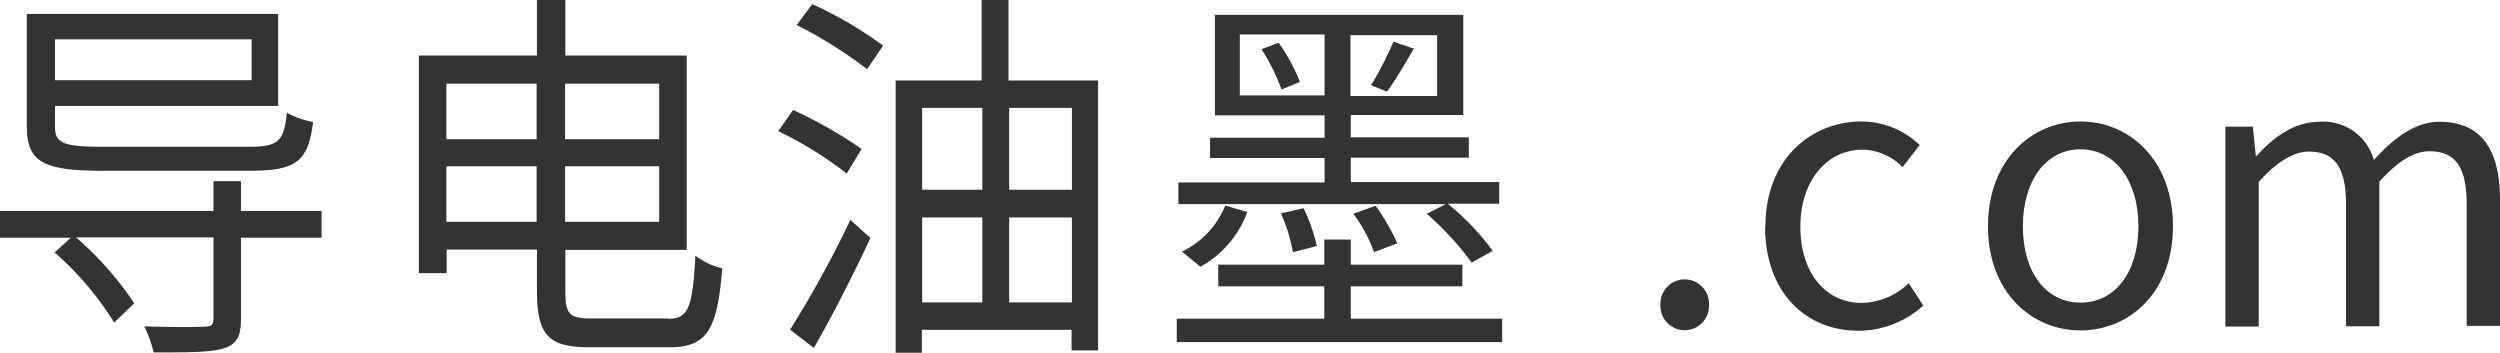
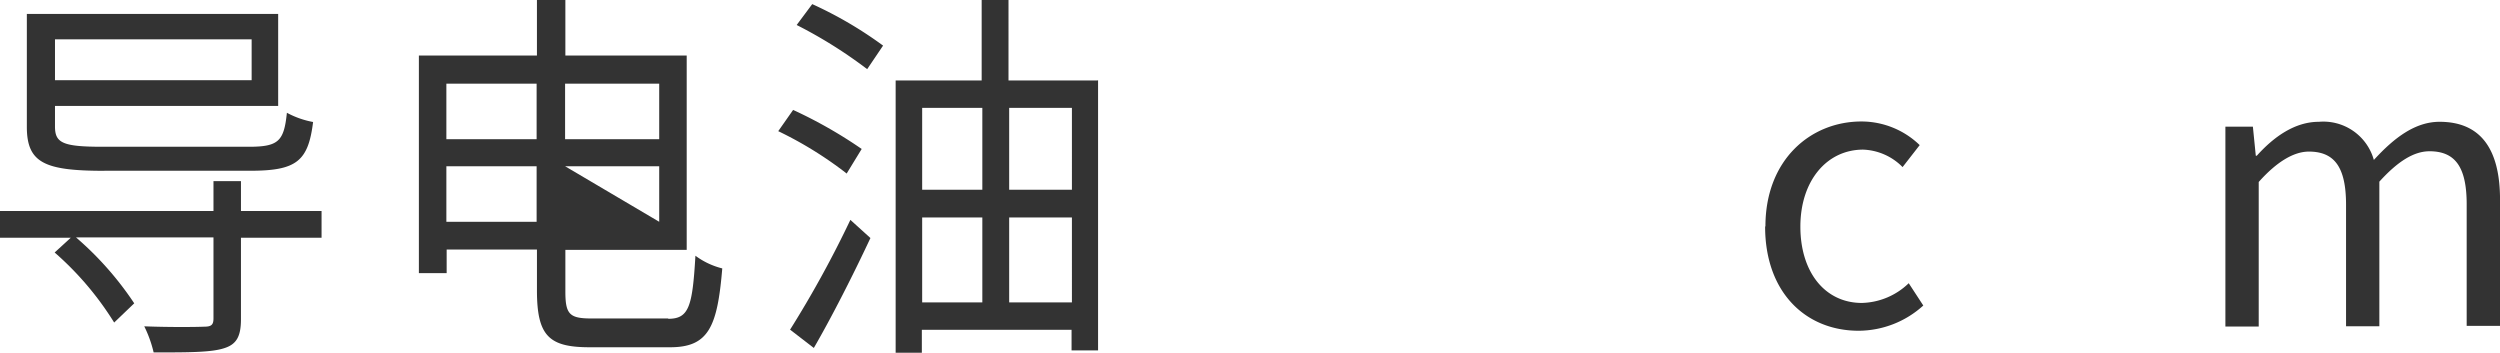
<svg xmlns="http://www.w3.org/2000/svg" width="216.91" height="30.605" viewBox="0 0 216.91 30.605">
  <g id="グループ_7486" data-name="グループ 7486" transform="translate(-2022.032 -910)">
    <g id="_レイヤー_1-2" transform="translate(2022.032 910)">
      <g id="グループ_7485" data-name="グループ 7485">
        <path id="パス_6759" data-name="パス 6759" d="M27.867,19.851h-6.96v7.06c0,1.519-.393,2.2-1.487,2.532-1.123.357-3.031.357-6.09.357a10.466,10.466,0,0,0-.814-2.264c2.329.089,4.6.06,5.22.03.617,0,.786-.179.786-.715v-7.03H6.595a27.925,27.925,0,0,1,5.051,5.719l-1.74,1.668a26.831,26.831,0,0,0-5.164-6.077l1.4-1.281H0V17.528H18.522V14.937h2.385v2.592H27.9v2.323ZM9.036,14.043c-5.164,0-6.707-.685-6.707-3.813V.43H24.135V8.413H4.771V10.2c0,1.43.674,1.757,4.125,1.757H21.581c2.582,0,3.059-.477,3.311-2.949a7.716,7.716,0,0,0,2.273.8c-.421,3.4-1.431,4.23-5.444,4.23H9.065ZM4.771,2.634V6.179H21.833V2.634Z" transform="translate(0 0.777)" fill="#333" />
-         <path id="パス_6760" data-name="パス 6760" d="M33.727,27.66c1.8,0,2.1-1.071,2.357-5.472a6.554,6.554,0,0,0,2.329,1.1c-.421,5.056-1.179,6.841-4.518,6.841H26.908c-3.536,0-4.574-.981-4.574-4.937V21.652H14.5V23.7H12.09V4.818H22.333V0H24.8V4.818H35.327V21.682H24.8v3.6c0,1.963.337,2.35,2.245,2.35h6.679ZM14.475,7.257v4.818h7.83V7.257Zm7.83,11.986V14.425h-7.83v4.818Zm2.47-11.986v4.818h8.166V7.257Zm8.166,11.986V14.425H24.775v4.818Z" transform="translate(24.254)" fill="#333" />
+         <path id="パス_6760" data-name="パス 6760" d="M33.727,27.66c1.8,0,2.1-1.071,2.357-5.472a6.554,6.554,0,0,0,2.329,1.1c-.421,5.056-1.179,6.841-4.518,6.841H26.908c-3.536,0-4.574-.981-4.574-4.937V21.652H14.5V23.7H12.09V4.818H22.333V0H24.8V4.818H35.327V21.682H24.8v3.6c0,1.963.337,2.35,2.245,2.35h6.679ZM14.475,7.257v4.818h7.83V7.257Zm7.83,11.986V14.425h-7.83v4.818Zm2.47-11.986v4.818h8.166V7.257Zm8.166,11.986V14.425H24.775Z" transform="translate(24.254)" fill="#333" />
        <path id="パス_6761" data-name="パス 6761" d="M28.4,15.065A32.923,32.923,0,0,0,22.45,11.38l1.291-1.842a39.542,39.542,0,0,1,5.949,3.387L28.4,15.035Zm-4.911,13.52a92.879,92.879,0,0,0,5.22-9.508l1.74,1.575c-1.459,3.12-3.311,6.775-4.911,9.538l-2.077-1.6ZM25.4.357a34.422,34.422,0,0,1,6.146,3.6L30.167,6A40.074,40.074,0,0,0,24.05,2.169ZM50.2,6.953V30.4H47.9V28.615H34.91v1.991H32.637V6.983H40.1V0h2.329V6.983h7.717ZM34.938,9.36v7.1h5.22V9.36Zm0,16.878h5.22V18.868h-5.22ZM42.487,9.36v7.1h5.444V9.36Zm5.444,16.878V18.868H42.487v7.369Z" transform="translate(45.073)" fill="#333" />
-         <path id="パス_6762" data-name="パス 6762" d="M62.172,26.818v2.03H33.94v-2.03h12.8V24.012h-9.2V22.132h9.2V19.953h2.3v2.179H58.72v1.881H49.038v2.806Zm-4.8-9.94H34.08V15H46.765V12.878H36.831V11.117h9.934V9.176H37.252V.46H58.8V9.147H49.038v1.94H59.281v1.761H49.038v2.119H61.919v1.881H57.457a21.856,21.856,0,0,1,3.9,4.09l-1.824,1.015a26.708,26.708,0,0,0-3.9-4.239l1.712-.866ZM34.389,21a7.591,7.591,0,0,0,3.761-4l1.908.567a8.886,8.886,0,0,1-4.069,4.746ZM46.765,7.475V2.162H39.412V7.445h7.353Zm-3.985-4.6a16.567,16.567,0,0,1,1.852,3.4l-1.6.657a17.792,17.792,0,0,0-1.74-3.493Zm1.235,18.179a14.085,14.085,0,0,0-1.038-3.373l1.964-.448a14.517,14.517,0,0,1,1.151,3.284l-2.077.537ZM56.531,2.221H49.01V7.5h7.521V2.162ZM51.059,21.057a12.631,12.631,0,0,0-1.8-3.343l1.936-.687a18,18,0,0,1,1.88,3.254l-2.049.776ZM50.806,6.55a29.913,29.913,0,0,0,1.936-3.761l1.768.6c-.786,1.343-1.6,2.746-2.329,3.731l-1.4-.567Z" transform="translate(68.16 0.831)" fill="#333" />
-         <path id="パス_6763" data-name="パス 6763" d="M48.28,10.275a2.109,2.109,0,1,1,4.21,0,2.106,2.106,0,1,1-4.21,0Z" transform="translate(95.788 16.205)" fill="#333" />
        <path id="パス_6764" data-name="パス 6764" d="M51.2,12.243c0-5.753,3.9-9.093,8.335-9.093A7.278,7.278,0,0,1,64.584,5.2L63.1,7.107a5.059,5.059,0,0,0-3.424-1.515c-3.143,0-5.444,2.694-5.444,6.679s2.161,6.623,5.332,6.623a6.048,6.048,0,0,0,4.069-1.712l1.263,1.936a8.394,8.394,0,0,1-5.613,2.189c-4.574,0-8.11-3.311-8.11-9.036Z" transform="translate(101.976 7.39)" fill="#333" />
-         <path id="パス_6765" data-name="パス 6765" d="M56.95,12.243c0-5.753,3.789-9.093,8.026-9.093S73,6.49,73,12.243s-3.789,9.036-8.026,9.036-8.026-3.311-8.026-9.036Zm13.05,0c0-3.985-2.049-6.679-5.023-6.679s-5,2.694-5,6.679,1.993,6.623,5,6.623S70,16.228,70,12.243Z" transform="translate(115.536 7.39)" fill="#333" />
        <path id="パス_6766" data-name="パス 6766" d="M64.29,3.581h2.385l.253,2.526h.084C68.5,4.451,70.324,3.16,72.4,3.16a4.547,4.547,0,0,1,4.771,3.311c1.768-1.936,3.592-3.311,5.7-3.311,3.564,0,5.248,2.357,5.248,6.763V20.868H85.225V10.316c0-3.255-1.01-4.6-3.227-4.6-1.347,0-2.75.87-4.35,2.638V20.9H74.758V10.344c0-3.255-1.01-4.6-3.227-4.6-1.291,0-2.778.87-4.35,2.638V20.924H64.29V3.581Z" transform="translate(128.794 7.408)" fill="#333" />
      </g>
    </g>
  </g>
</svg>